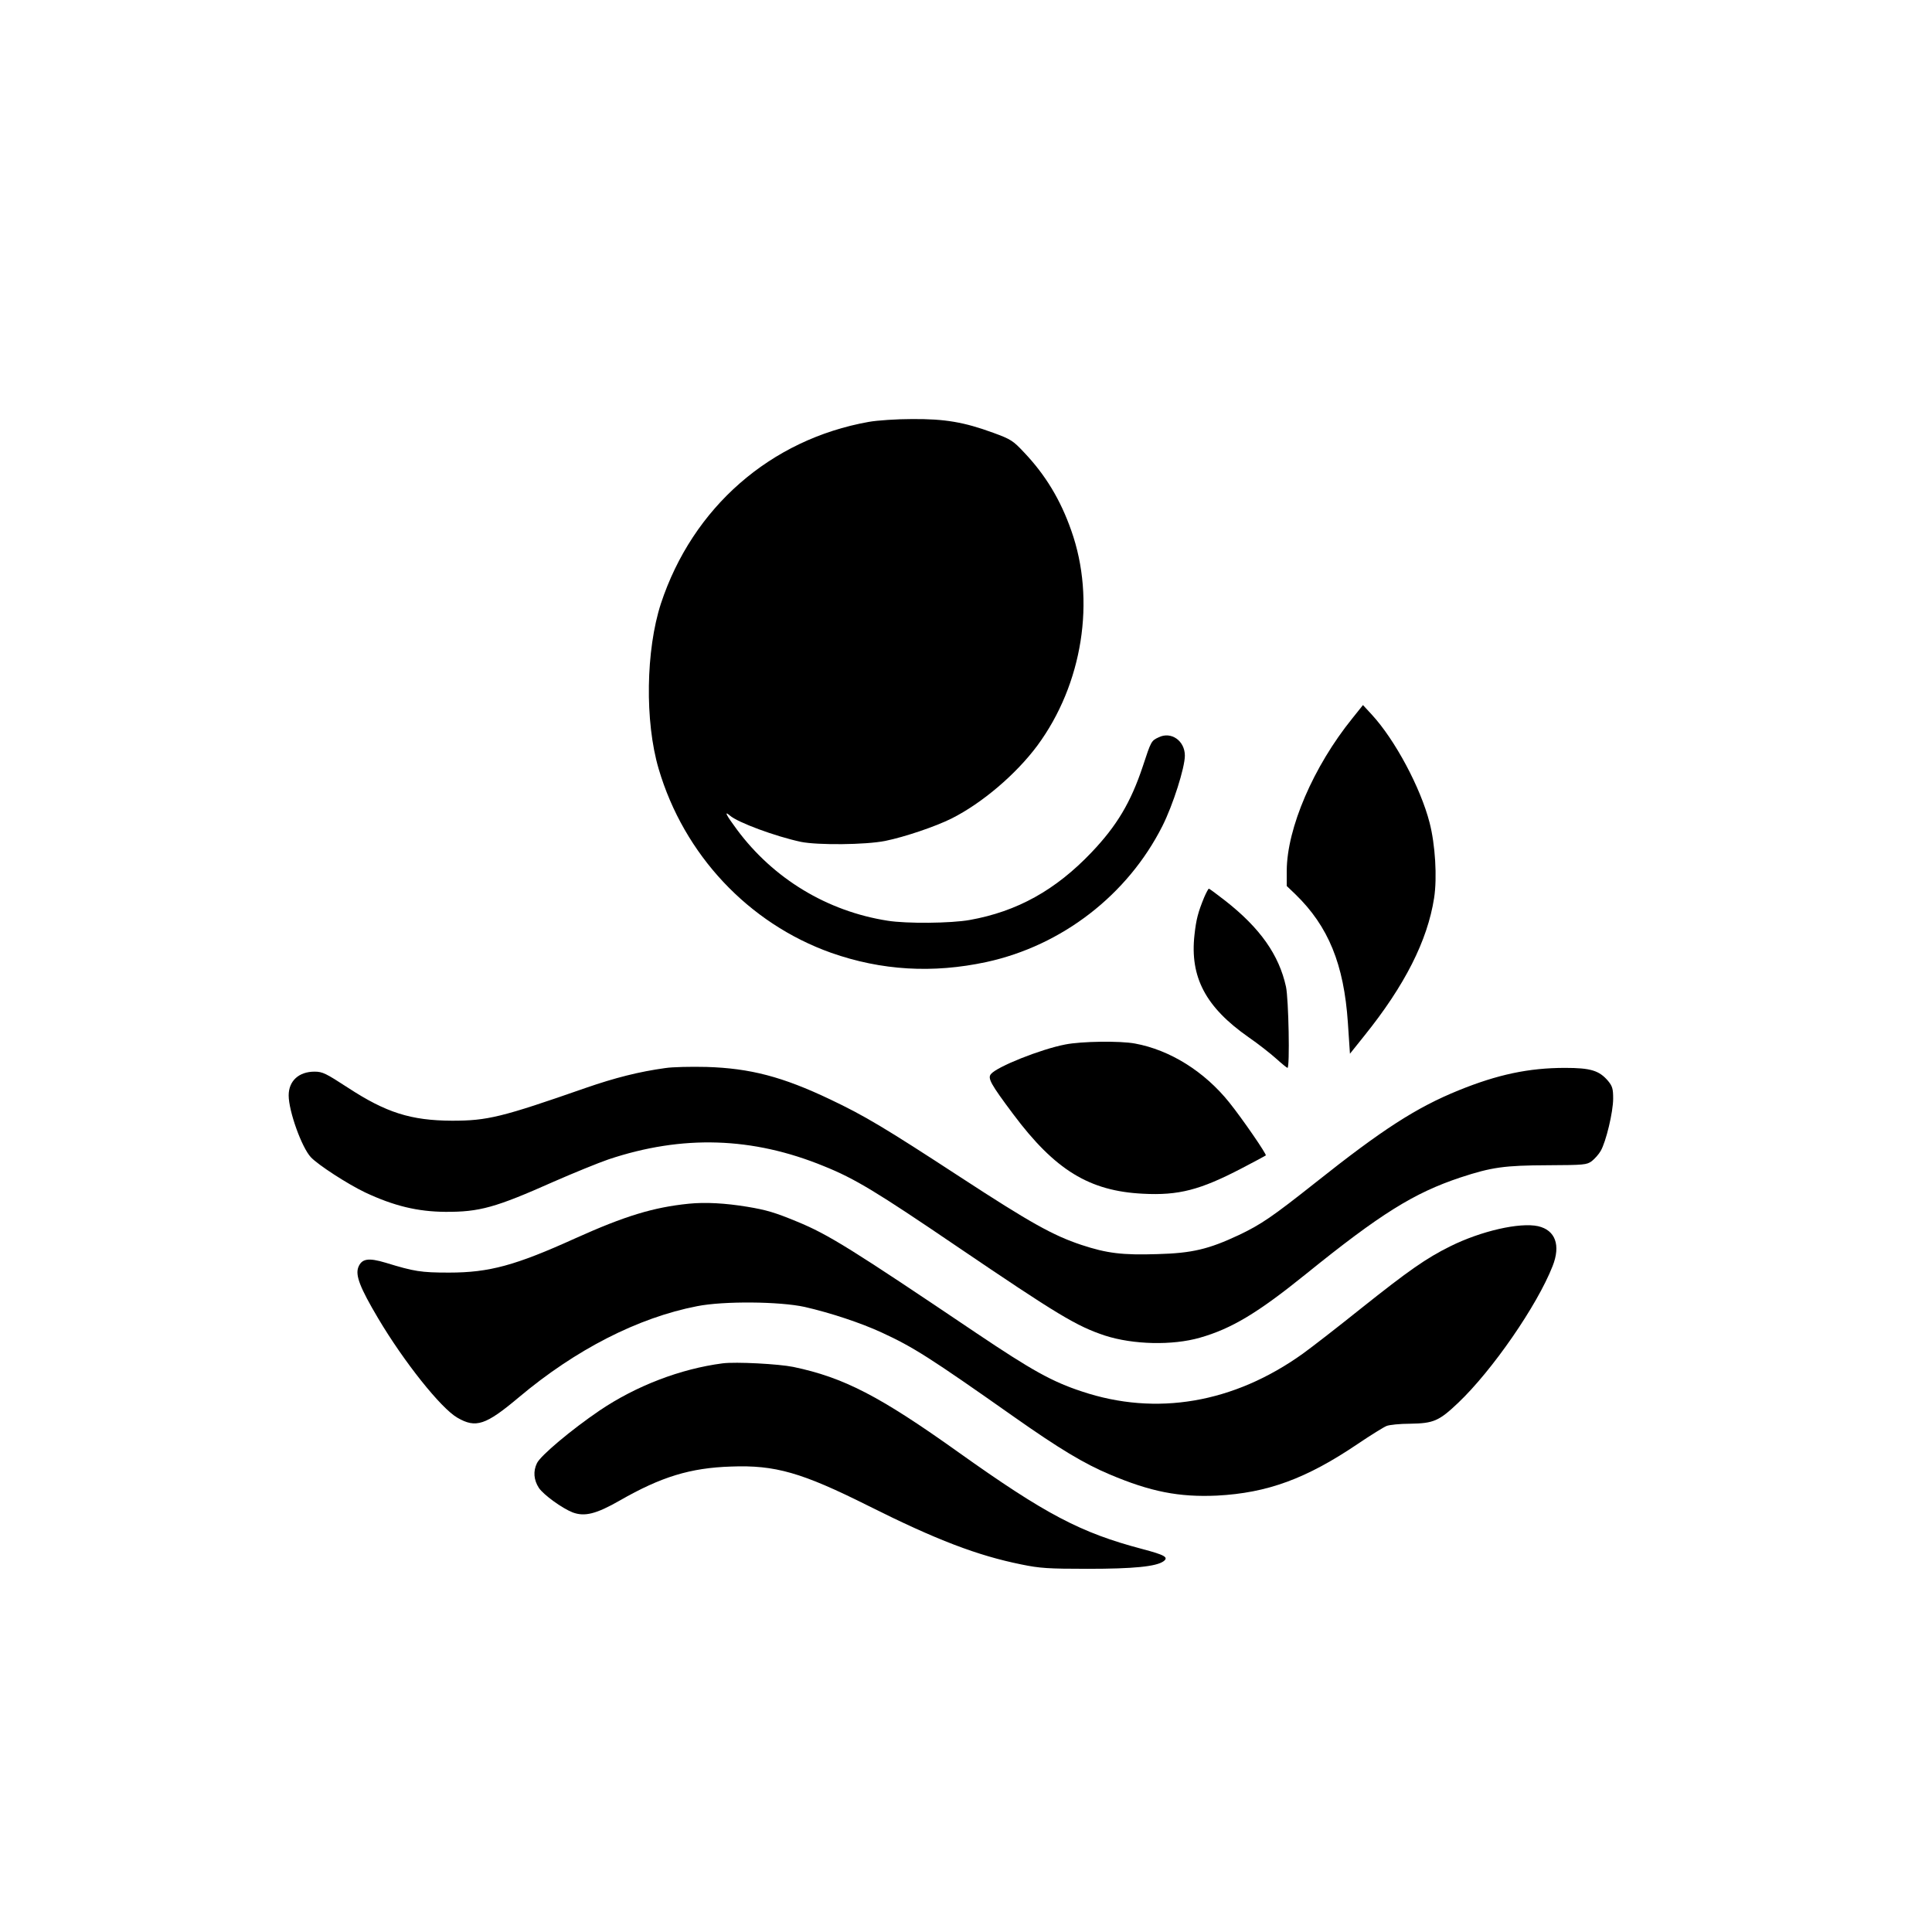
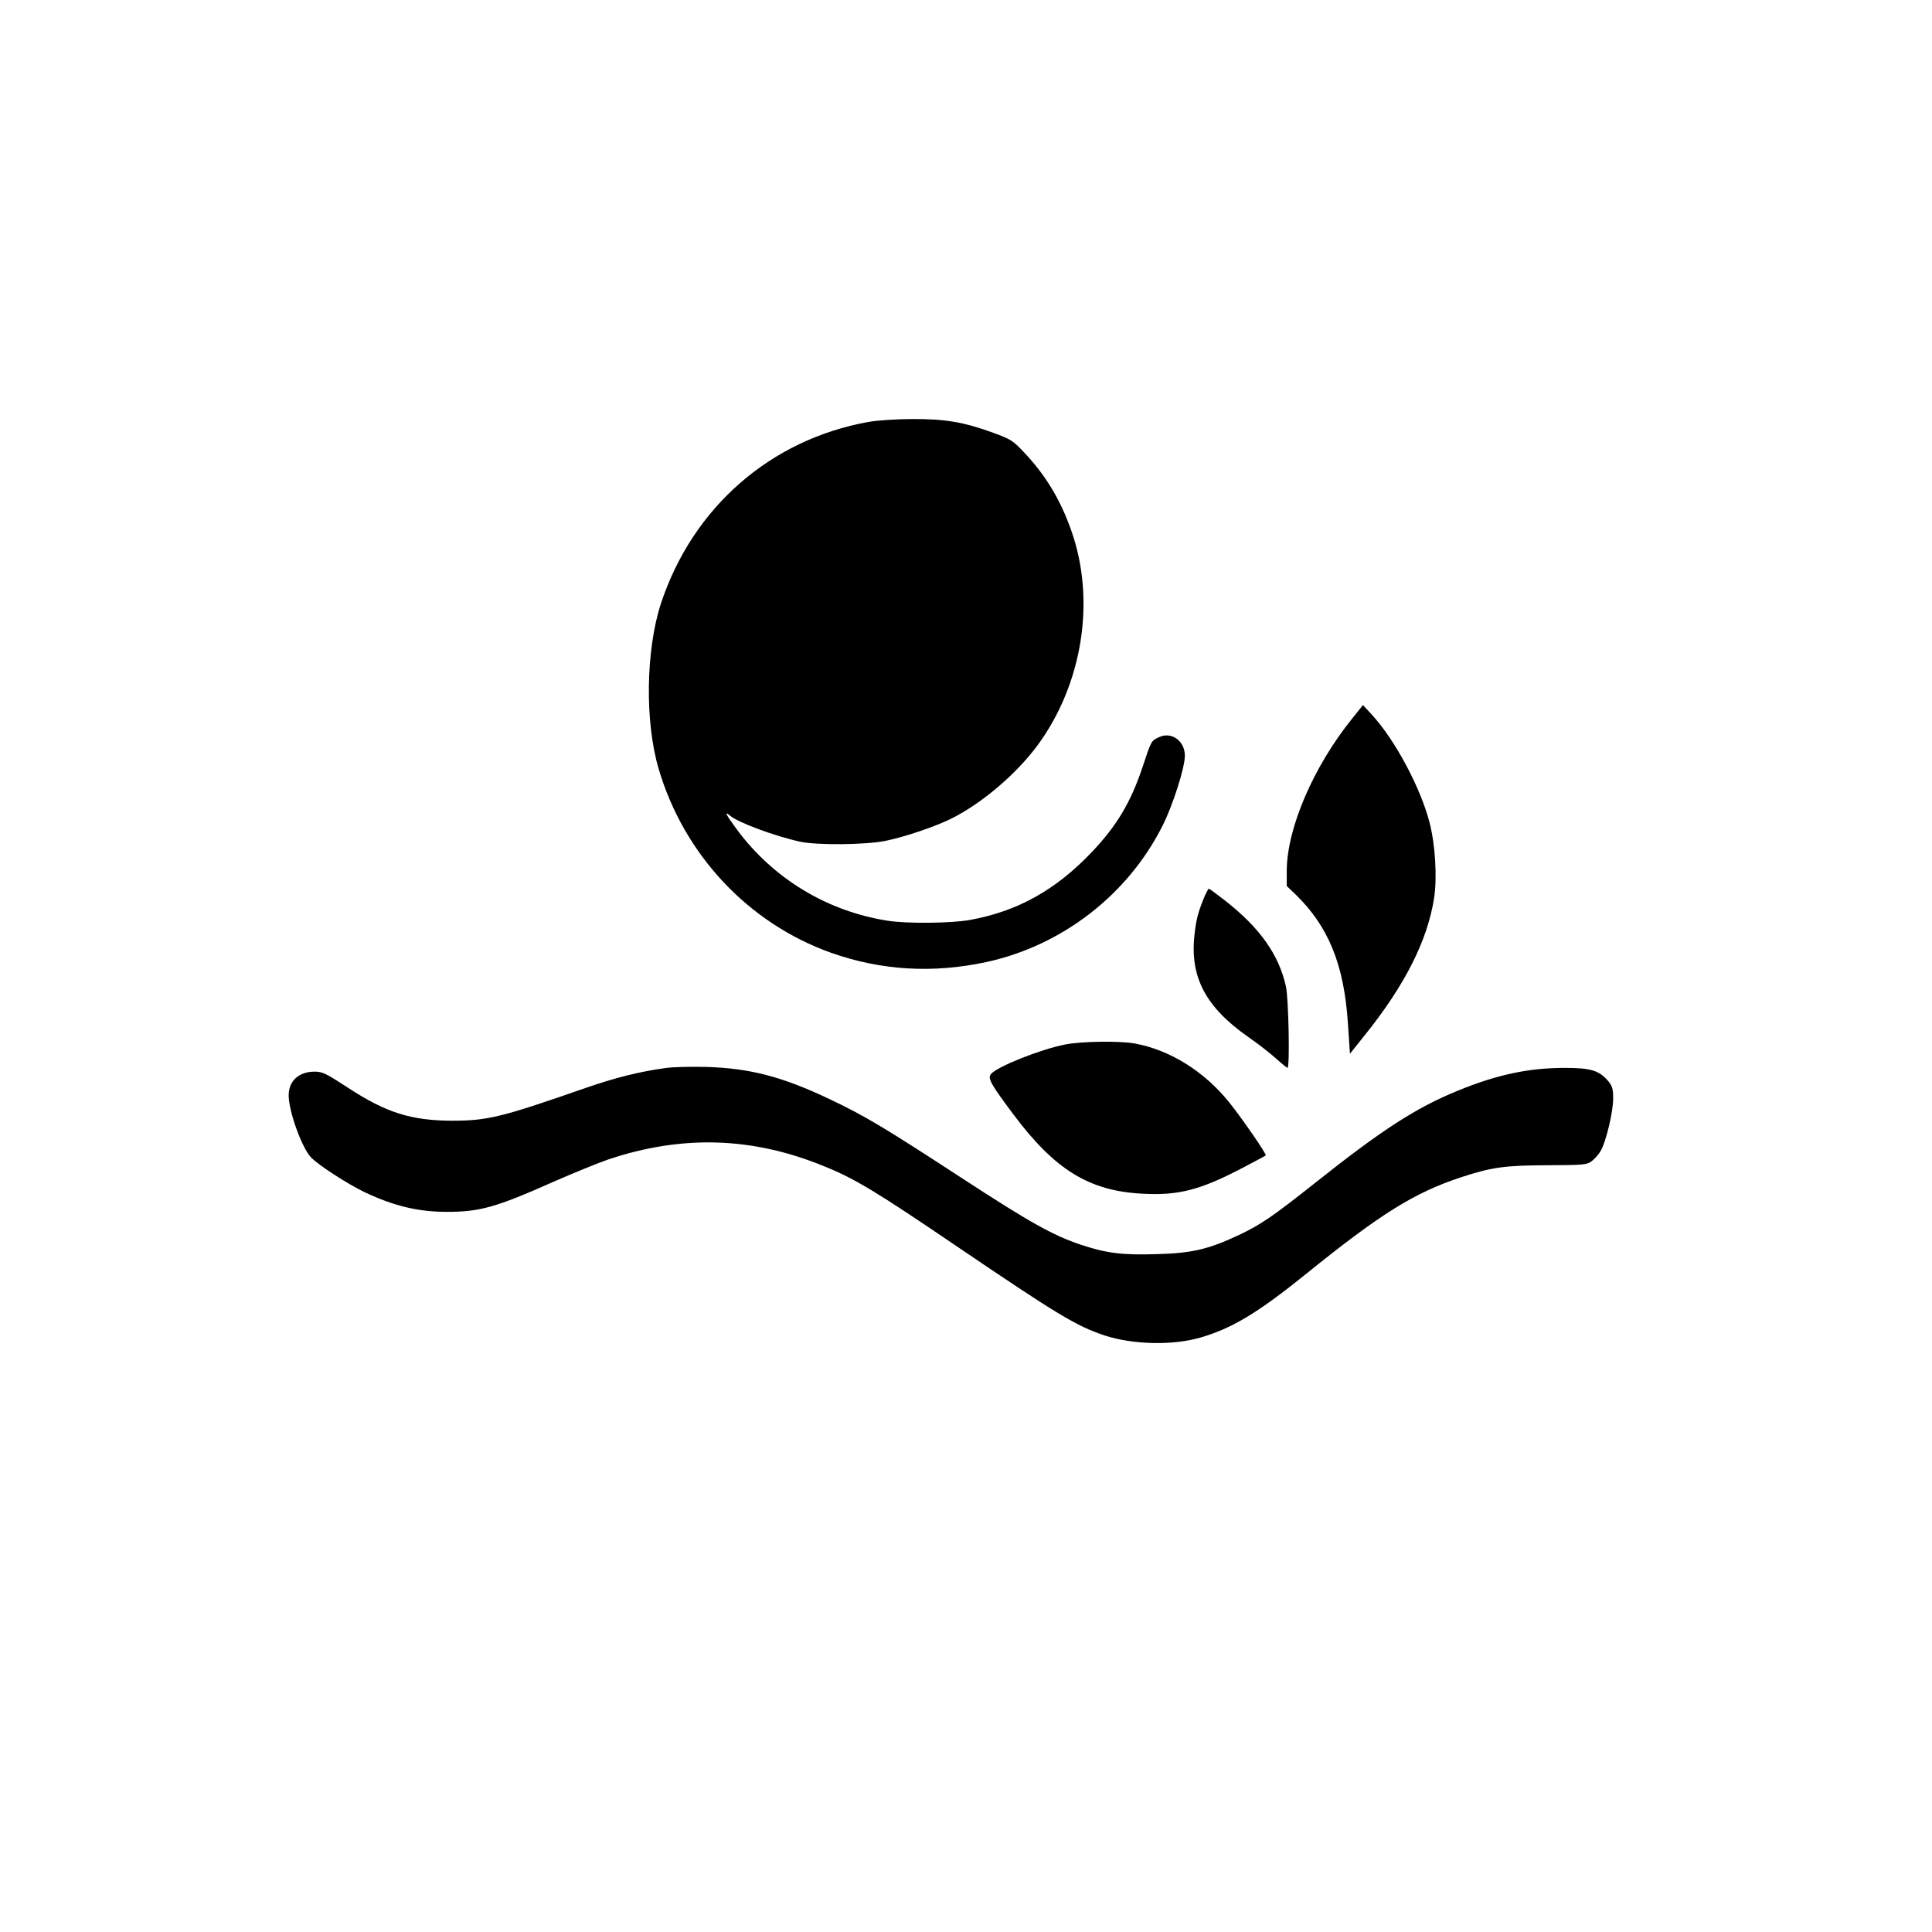
<svg xmlns="http://www.w3.org/2000/svg" version="1.0" width="1024pt" height="1024pt" viewBox="0 0 1024 1024" preserveAspectRatio="xMidYMid meet">
  <g transform="translate(0,1024) scale(0.1,-0.1)" fill="#000000" stroke="none">
    <path d="M4605 8004 c-522 -93 -934 -454 -1102 -963 -80 -246 -86 -625 -12 -876 134 -455 476 -819 914 -975 267 -94 539 -110 823 -49 401 87 749 356 933 721 56 111 119 309 119 373 0 79 -73 130 -139 97 -39 -18 -40 -20 -84 -154 -64 -192 -138 -315 -271 -455 -191 -201 -395 -314 -646 -359 -101 -18 -335 -20 -435 -4 -321 50 -606 223 -799 483 -57 77 -70 102 -38 75 41 -37 242 -111 377 -140 89 -18 342 -16 447 5 103 21 266 76 352 119 161 81 341 234 454 386 240 325 311 771 180 1140 -57 163 -137 295 -250 414 -58 62 -70 70 -163 104 -156 57 -256 74 -430 73 -82 0 -186 -7 -230 -15z" />
    <path d="M7168 6433 c-207 -256 -347 -583 -348 -808 l0 -81 46 -44 c175 -170 257 -371 278 -680 l11 -165 76 95 c215 267 335 505 370 730 17 109 6 285 -24 400 -48 186 -183 438 -305 571 l-48 52 -56 -70z" />
    <path d="M6382 5483 c-32 -78 -42 -116 -51 -198 -25 -224 59 -383 286 -542 51 -35 117 -87 147 -114 30 -27 57 -49 60 -49 13 0 6 365 -8 430 -37 169 -137 311 -322 456 -45 35 -84 64 -87 64 -2 0 -14 -21 -25 -47z" />
    <path d="M5646 4704 c-130 -25 -363 -118 -394 -157 -18 -22 -1 -53 118 -212 222 -297 404 -408 688 -422 189 -10 303 20 522 134 69 36 127 67 129 69 6 5 -124 194 -193 280 -132 165 -315 279 -500 313 -80 15 -285 12 -370 -5z" />
    <path d="M3526 4579 c-138 -19 -265 -51 -421 -105 -447 -156 -521 -174 -709 -174 -219 1 -350 43 -552 175 -117 76 -134 85 -177 85 -83 0 -137 -49 -137 -126 0 -83 69 -276 118 -328 39 -41 193 -141 287 -186 153 -72 279 -102 425 -103 181 -1 265 22 575 160 105 46 235 99 290 118 392 131 764 119 1142 -36 164 -66 279 -136 700 -422 541 -367 639 -426 790 -476 149 -48 357 -53 503 -11 168 48 306 131 560 336 397 321 574 431 820 513 167 55 234 64 462 65 194 1 208 2 235 22 15 12 37 36 47 54 28 48 66 206 66 277 0 52 -4 66 -27 94 -47 55 -92 69 -228 69 -192 0 -357 -35 -564 -119 -224 -91 -404 -207 -760 -490 -226 -179 -287 -221 -405 -277 -160 -75 -247 -96 -431 -101 -186 -6 -268 4 -404 49 -150 50 -270 117 -641 359 -403 263 -507 325 -690 412 -252 120 -424 165 -655 172 -82 2 -181 0 -219 -6z" />
-     <path d="M3650 3860 c-187 -19 -338 -65 -600 -183 -318 -144 -456 -182 -670 -182 -149 0 -185 6 -335 52 -93 28 -128 22 -146 -24 -16 -43 9 -108 105 -270 137 -231 333 -477 420 -527 98 -57 150 -40 326 108 301 253 631 422 945 483 141 28 438 25 570 -4 136 -31 299 -85 409 -136 167 -77 255 -133 701 -447 240 -169 372 -248 505 -304 219 -93 370 -122 570 -113 267 14 473 89 748 275 68 46 136 88 151 94 14 6 71 12 126 12 123 2 152 14 254 111 180 171 418 515 500 724 44 111 15 191 -77 212 -97 21 -301 -25 -466 -107 -127 -63 -221 -129 -471 -328 -121 -97 -260 -205 -310 -241 -366 -262 -777 -332 -1171 -200 -158 52 -265 112 -557 308 -662 446 -786 524 -952 592 -116 48 -162 62 -265 79 -116 19 -221 25 -310 16z" />
-     <path d="M3830 3014 c-223 -29 -458 -119 -652 -250 -150 -102 -313 -239 -332 -279 -21 -43 -17 -89 10 -131 25 -37 123 -108 179 -130 64 -24 126 -8 250 63 220 126 374 173 590 180 234 9 375 -32 727 -208 361 -181 579 -264 812 -311 97 -20 142 -23 351 -23 244 0 363 12 402 40 28 21 8 33 -113 65 -326 86 -511 183 -973 512 -419 299 -609 397 -876 453 -78 16 -305 28 -375 19z" />
  </g>
</svg>